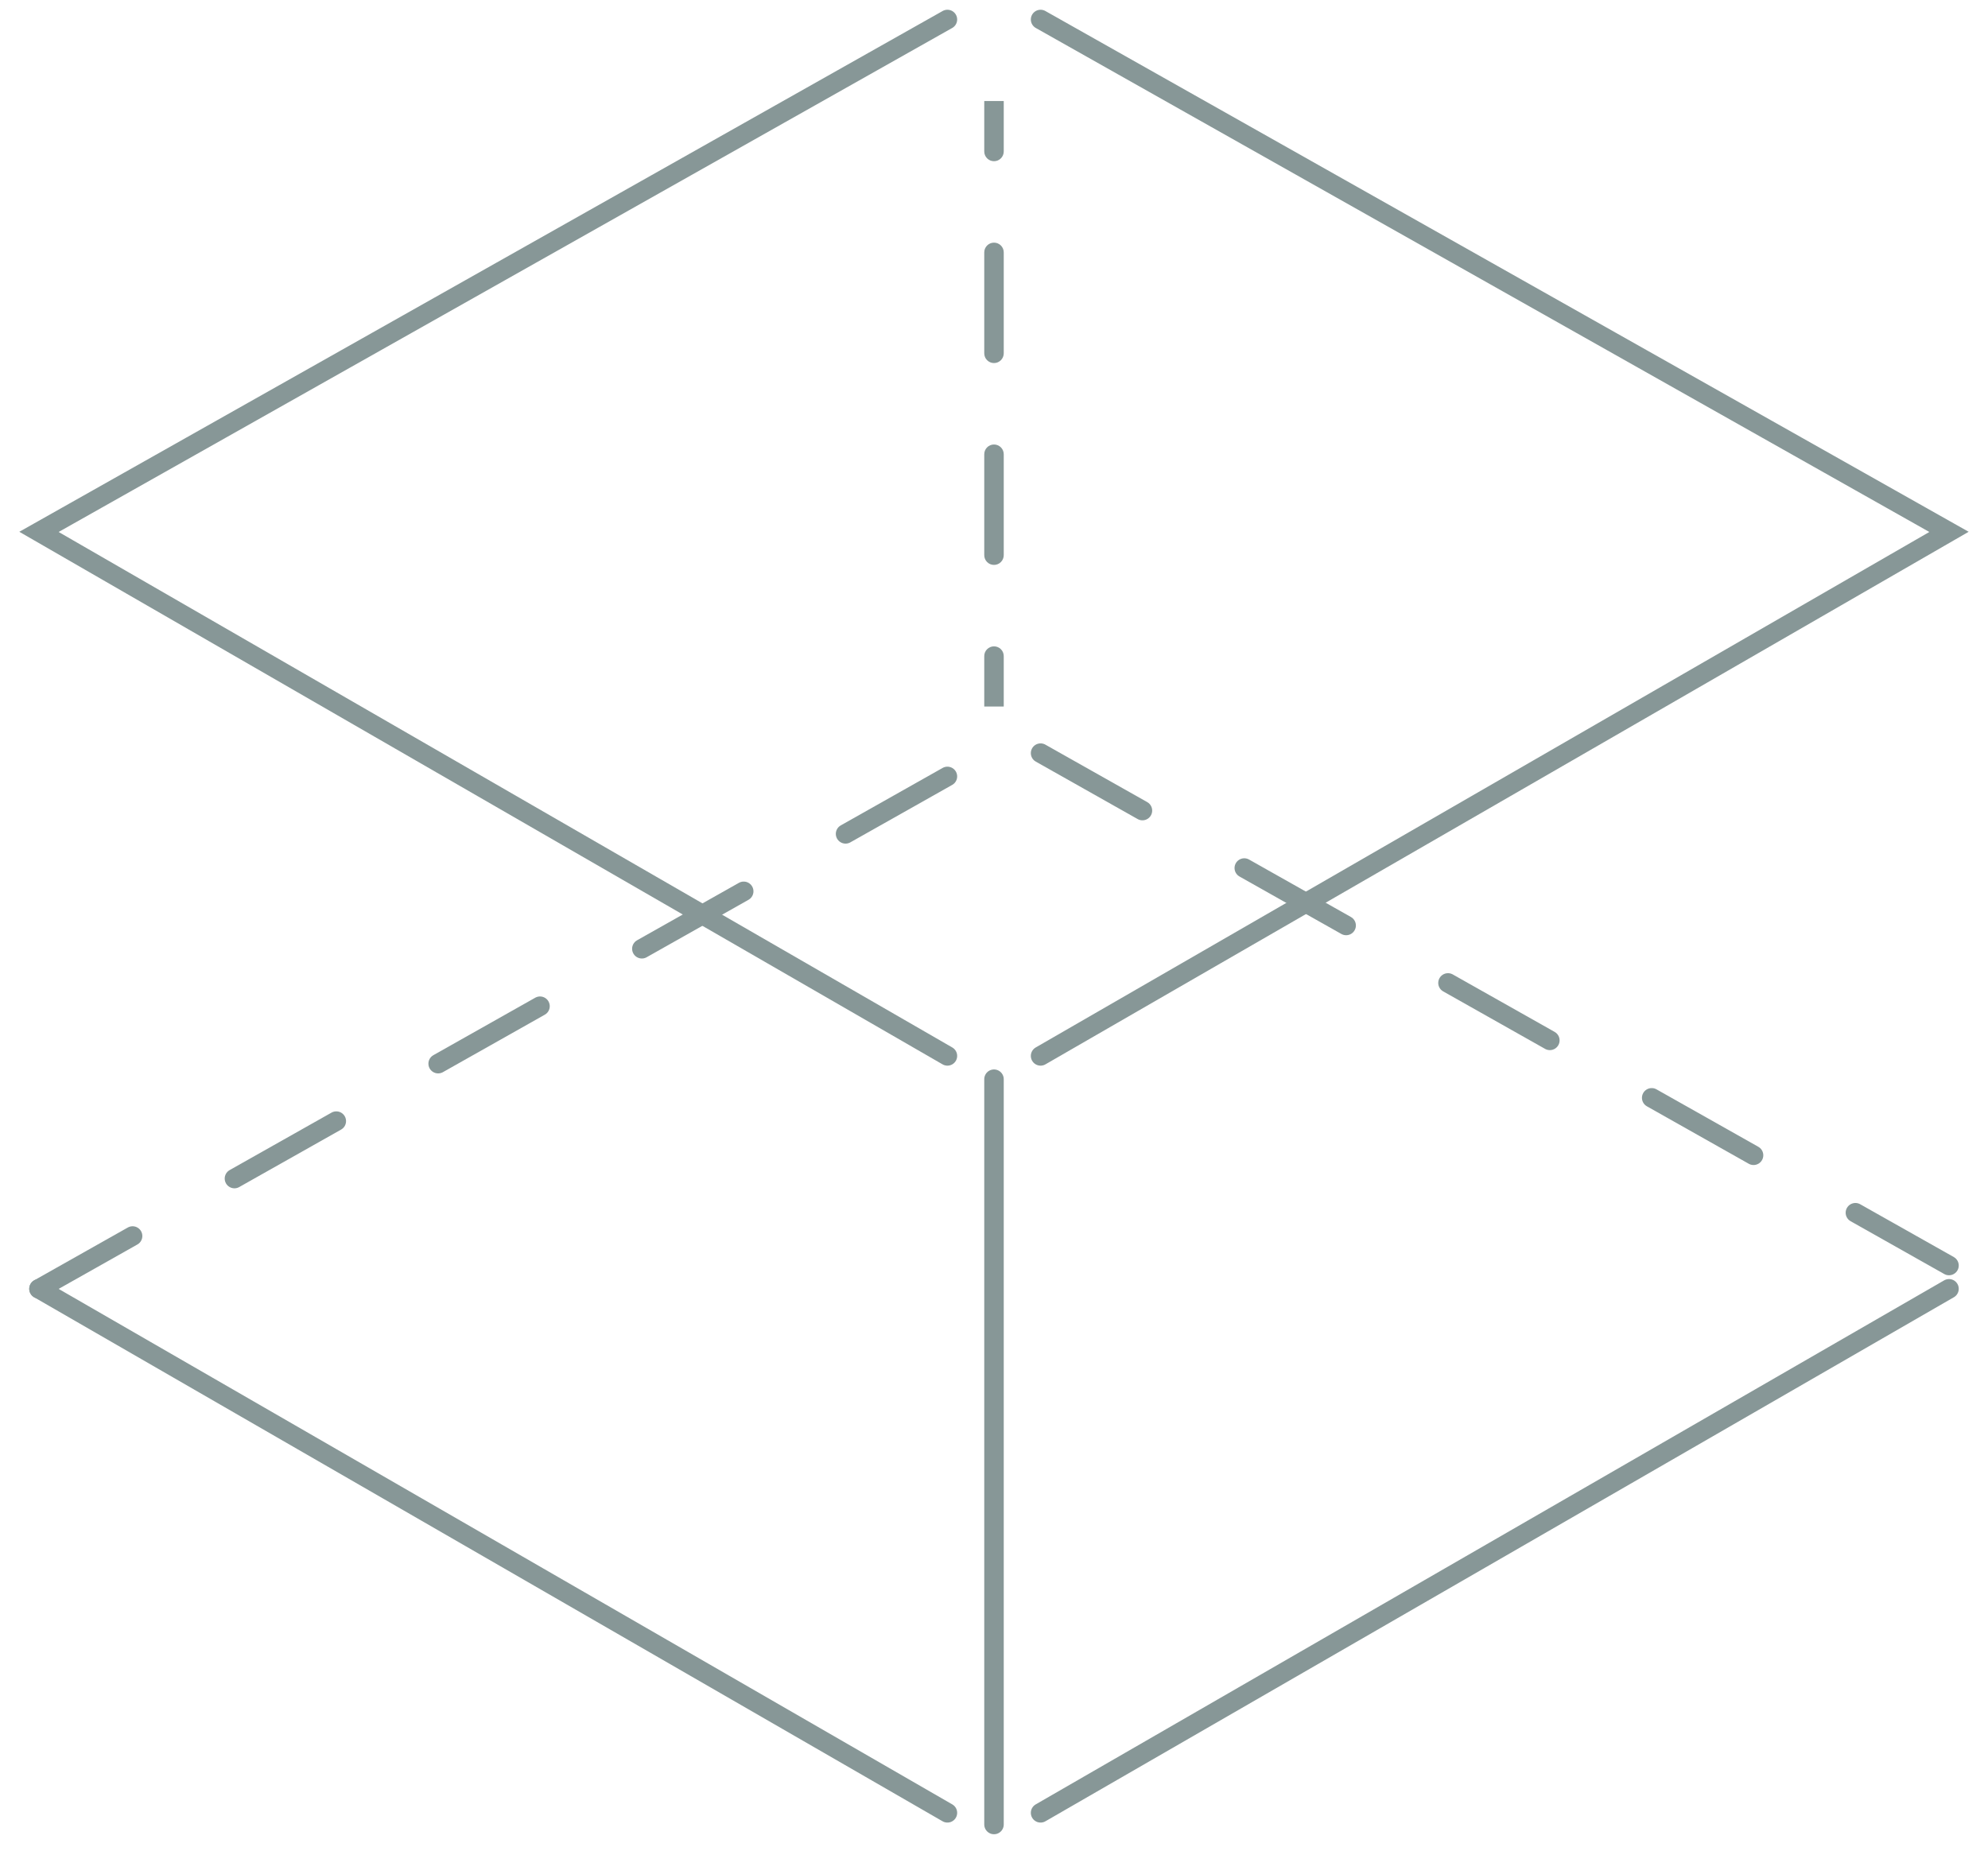
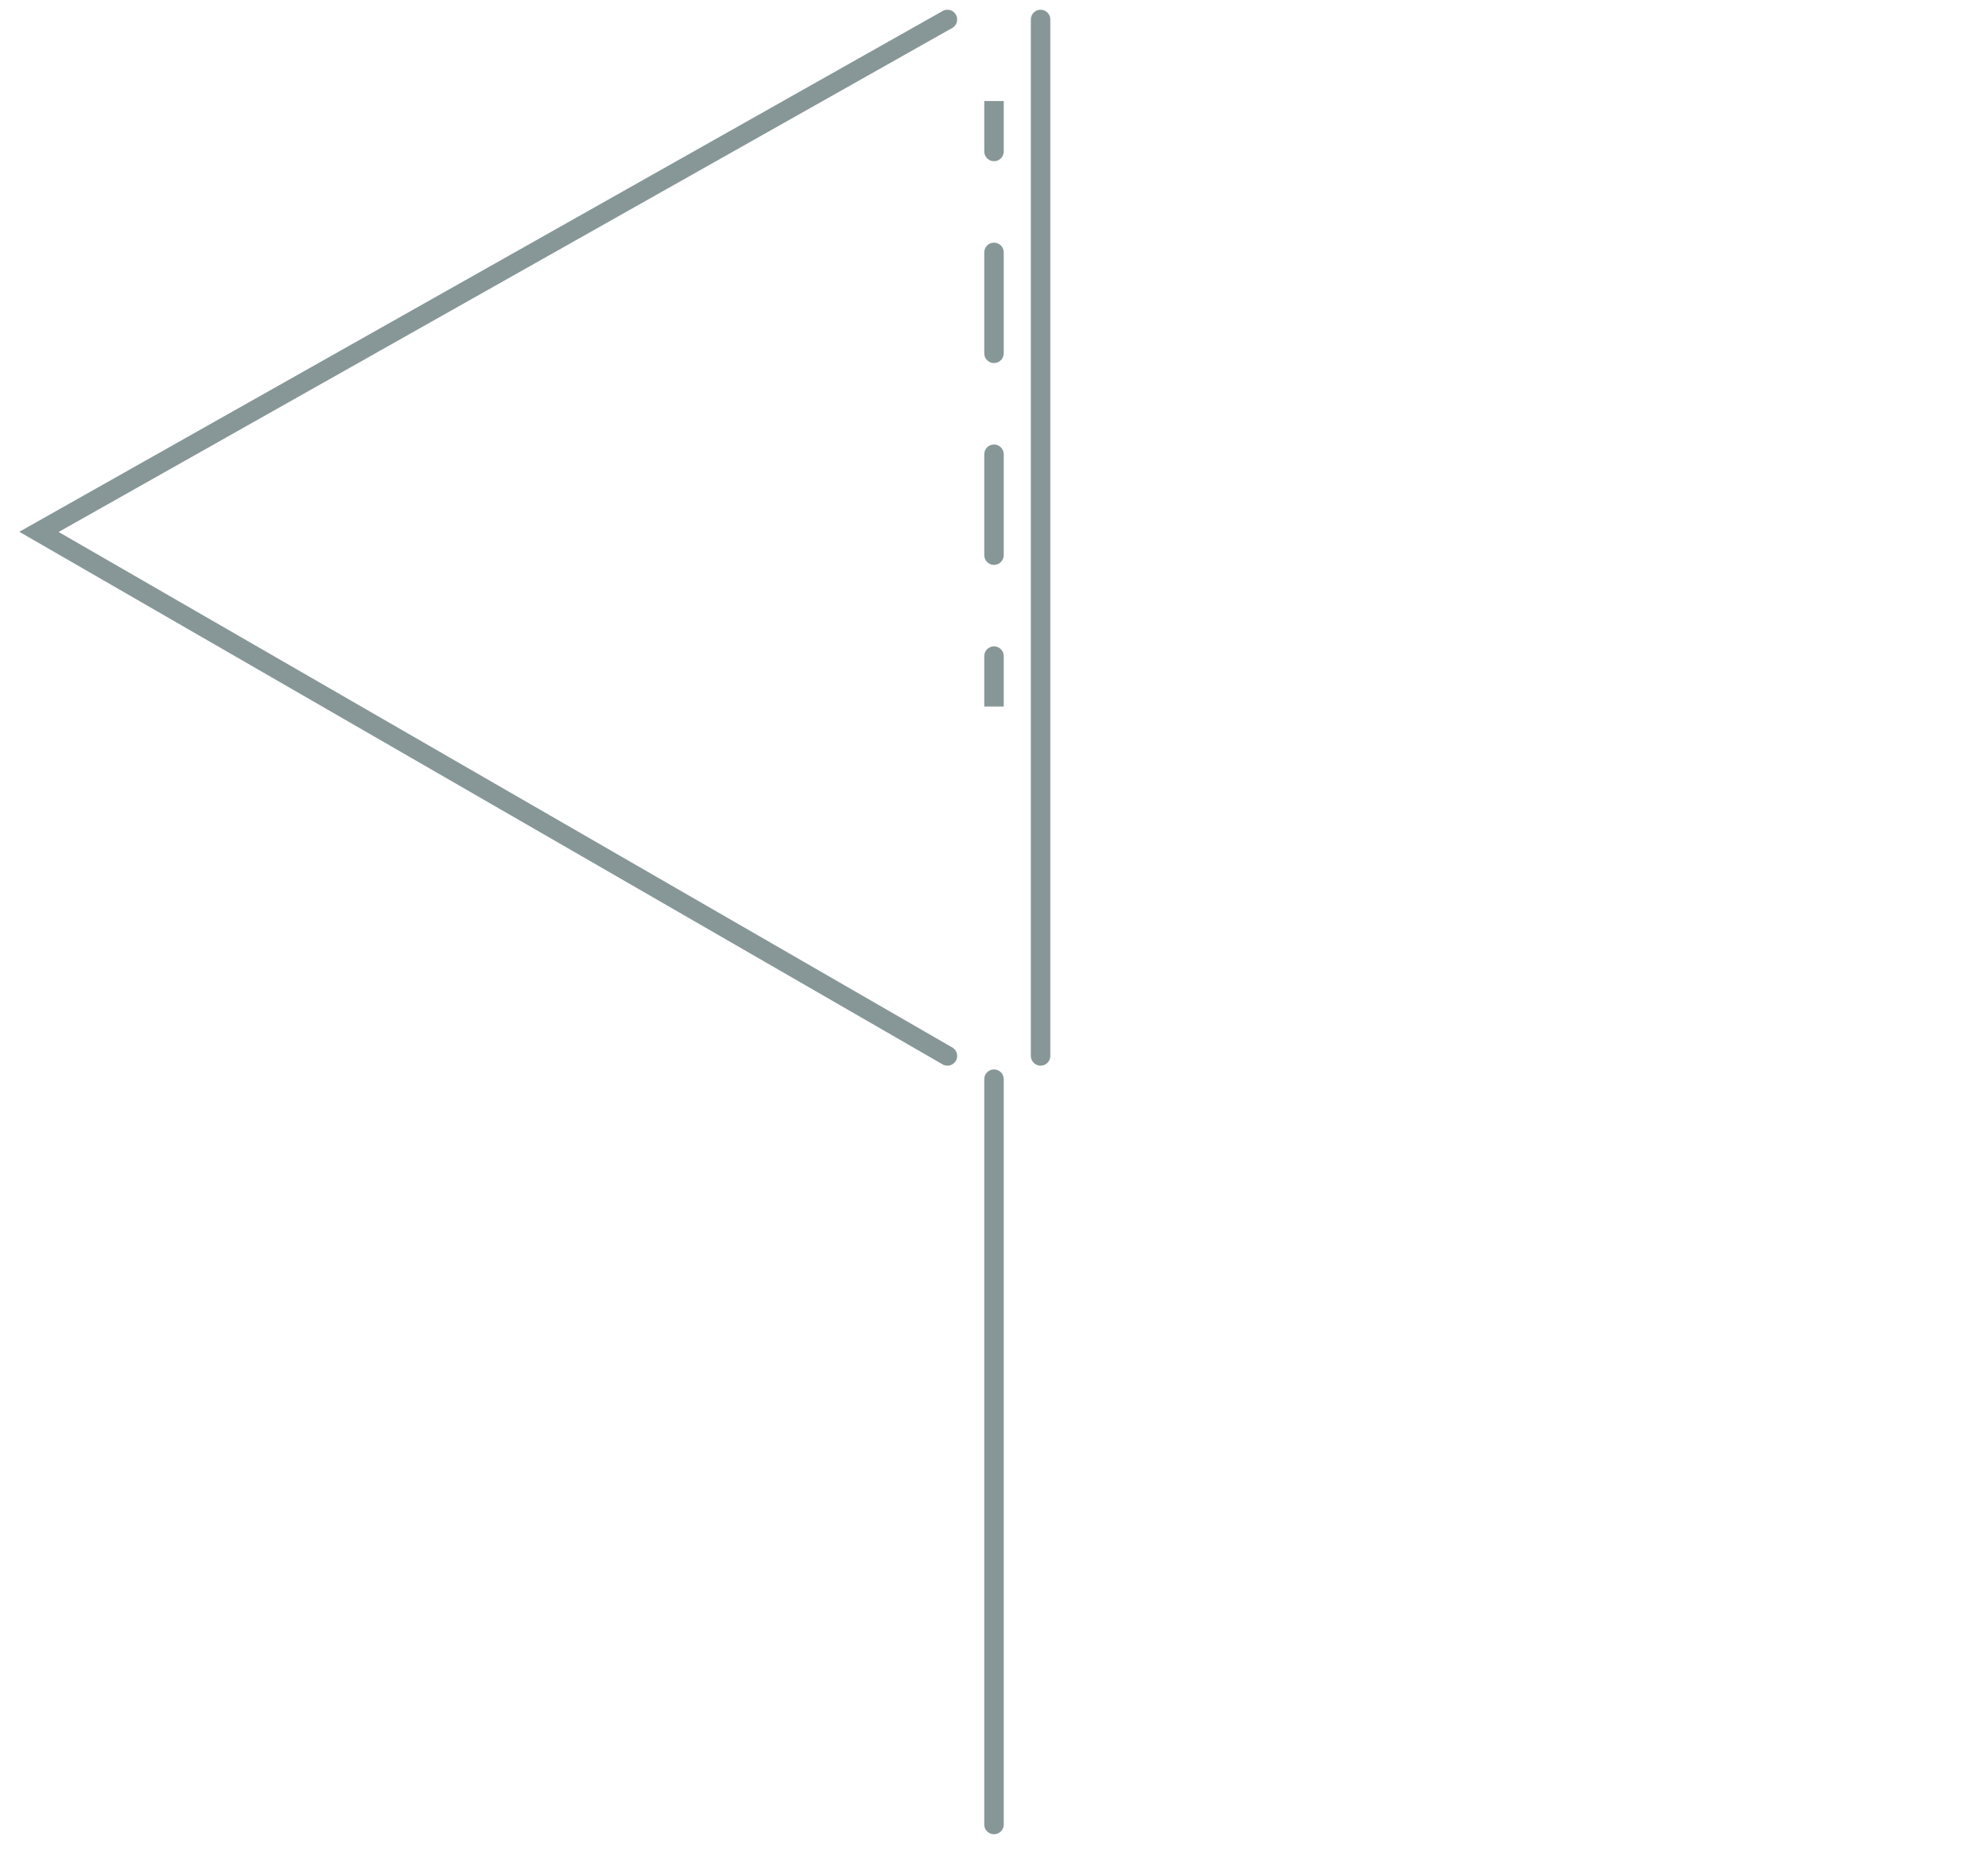
<svg xmlns="http://www.w3.org/2000/svg" width="102" height="95" viewBox="0 0 102 95" fill="none">
  <path d="M48.61 1L2 27.293L48.61 54.183" stroke="#879797" stroke-linecap="round" />
-   <path d="M2 66.134L48.61 93.024" stroke="#879797" stroke-linecap="round" />
-   <path d="M53.39 1L99.999 27.293L53.39 54.183" stroke="#879797" stroke-linecap="round" />
-   <path d="M53.39 38.646L99.999 64.939" stroke="#879797" stroke-linecap="round" stroke-dasharray="6 6" />
-   <path d="M48.61 39.841L2 66.134" stroke="#879797" stroke-linecap="round" stroke-dasharray="6 6" />
-   <path d="M99.999 66.134L53.39 93.024" stroke="#879797" stroke-linecap="round" />
+   <path d="M53.39 1L53.39 54.183" stroke="#879797" stroke-linecap="round" />
  <path d="M50.5 7.772C50.5 8.048 50.724 8.272 51 8.272C51.276 8.272 51.5 8.048 51.5 7.772H50.5ZM51.5 12.951C51.5 12.675 51.276 12.451 51 12.451C50.724 12.451 50.5 12.675 50.5 12.951H51.5ZM50.5 18.13C50.5 18.406 50.724 18.63 51 18.63C51.276 18.63 51.5 18.406 51.5 18.13H50.5ZM51.5 23.309C51.5 23.033 51.276 22.809 51 22.809C50.724 22.809 50.5 23.033 50.5 23.309H51.5ZM50.5 28.488C50.5 28.764 50.724 28.988 51 28.988C51.276 28.988 51.5 28.764 51.5 28.488H50.5ZM51.5 33.667C51.5 33.39 51.276 33.167 51 33.167C50.724 33.167 50.5 33.39 50.5 33.667H51.5ZM50.5 5.183V7.772H51.5V5.183H50.5ZM50.5 12.951V18.13H51.5V12.951H50.5ZM50.5 23.309V28.488H51.5V23.309H50.5ZM50.5 33.667V36.256H51.5V33.667H50.5Z" fill="#879797" />
  <path d="M51 55.378L51 93.622" stroke="#879797" stroke-linecap="round" />
</svg>